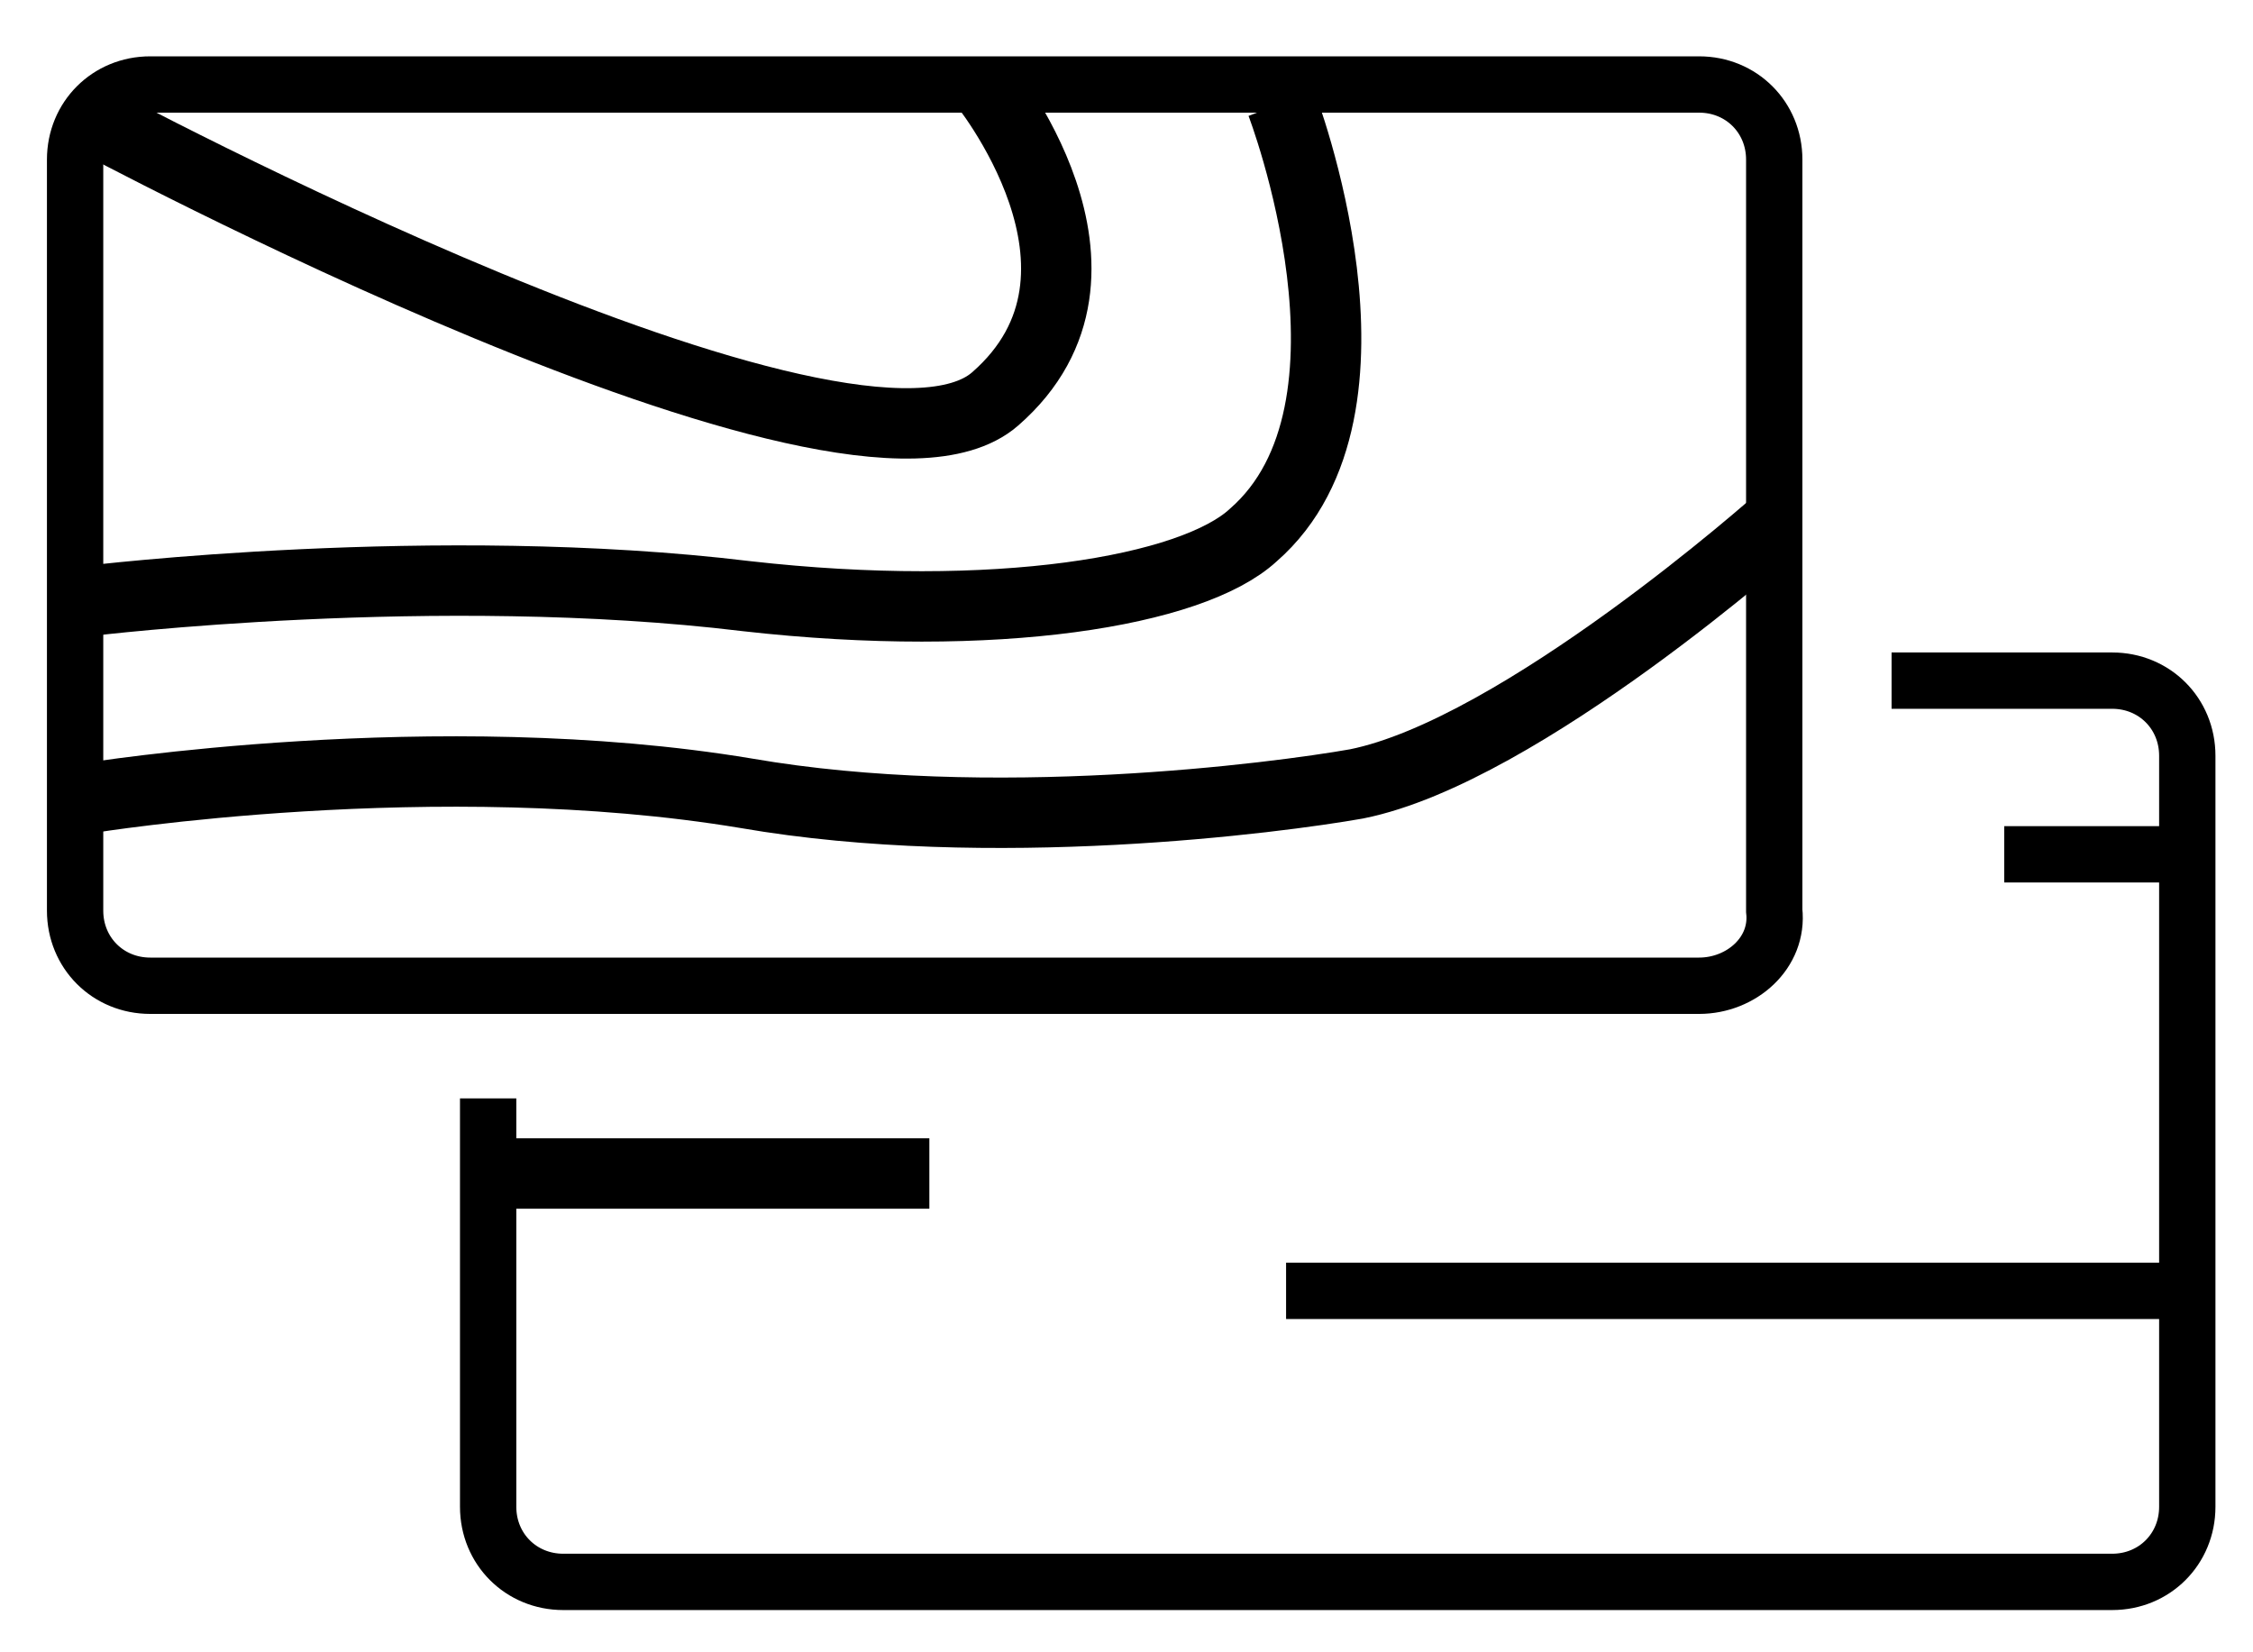
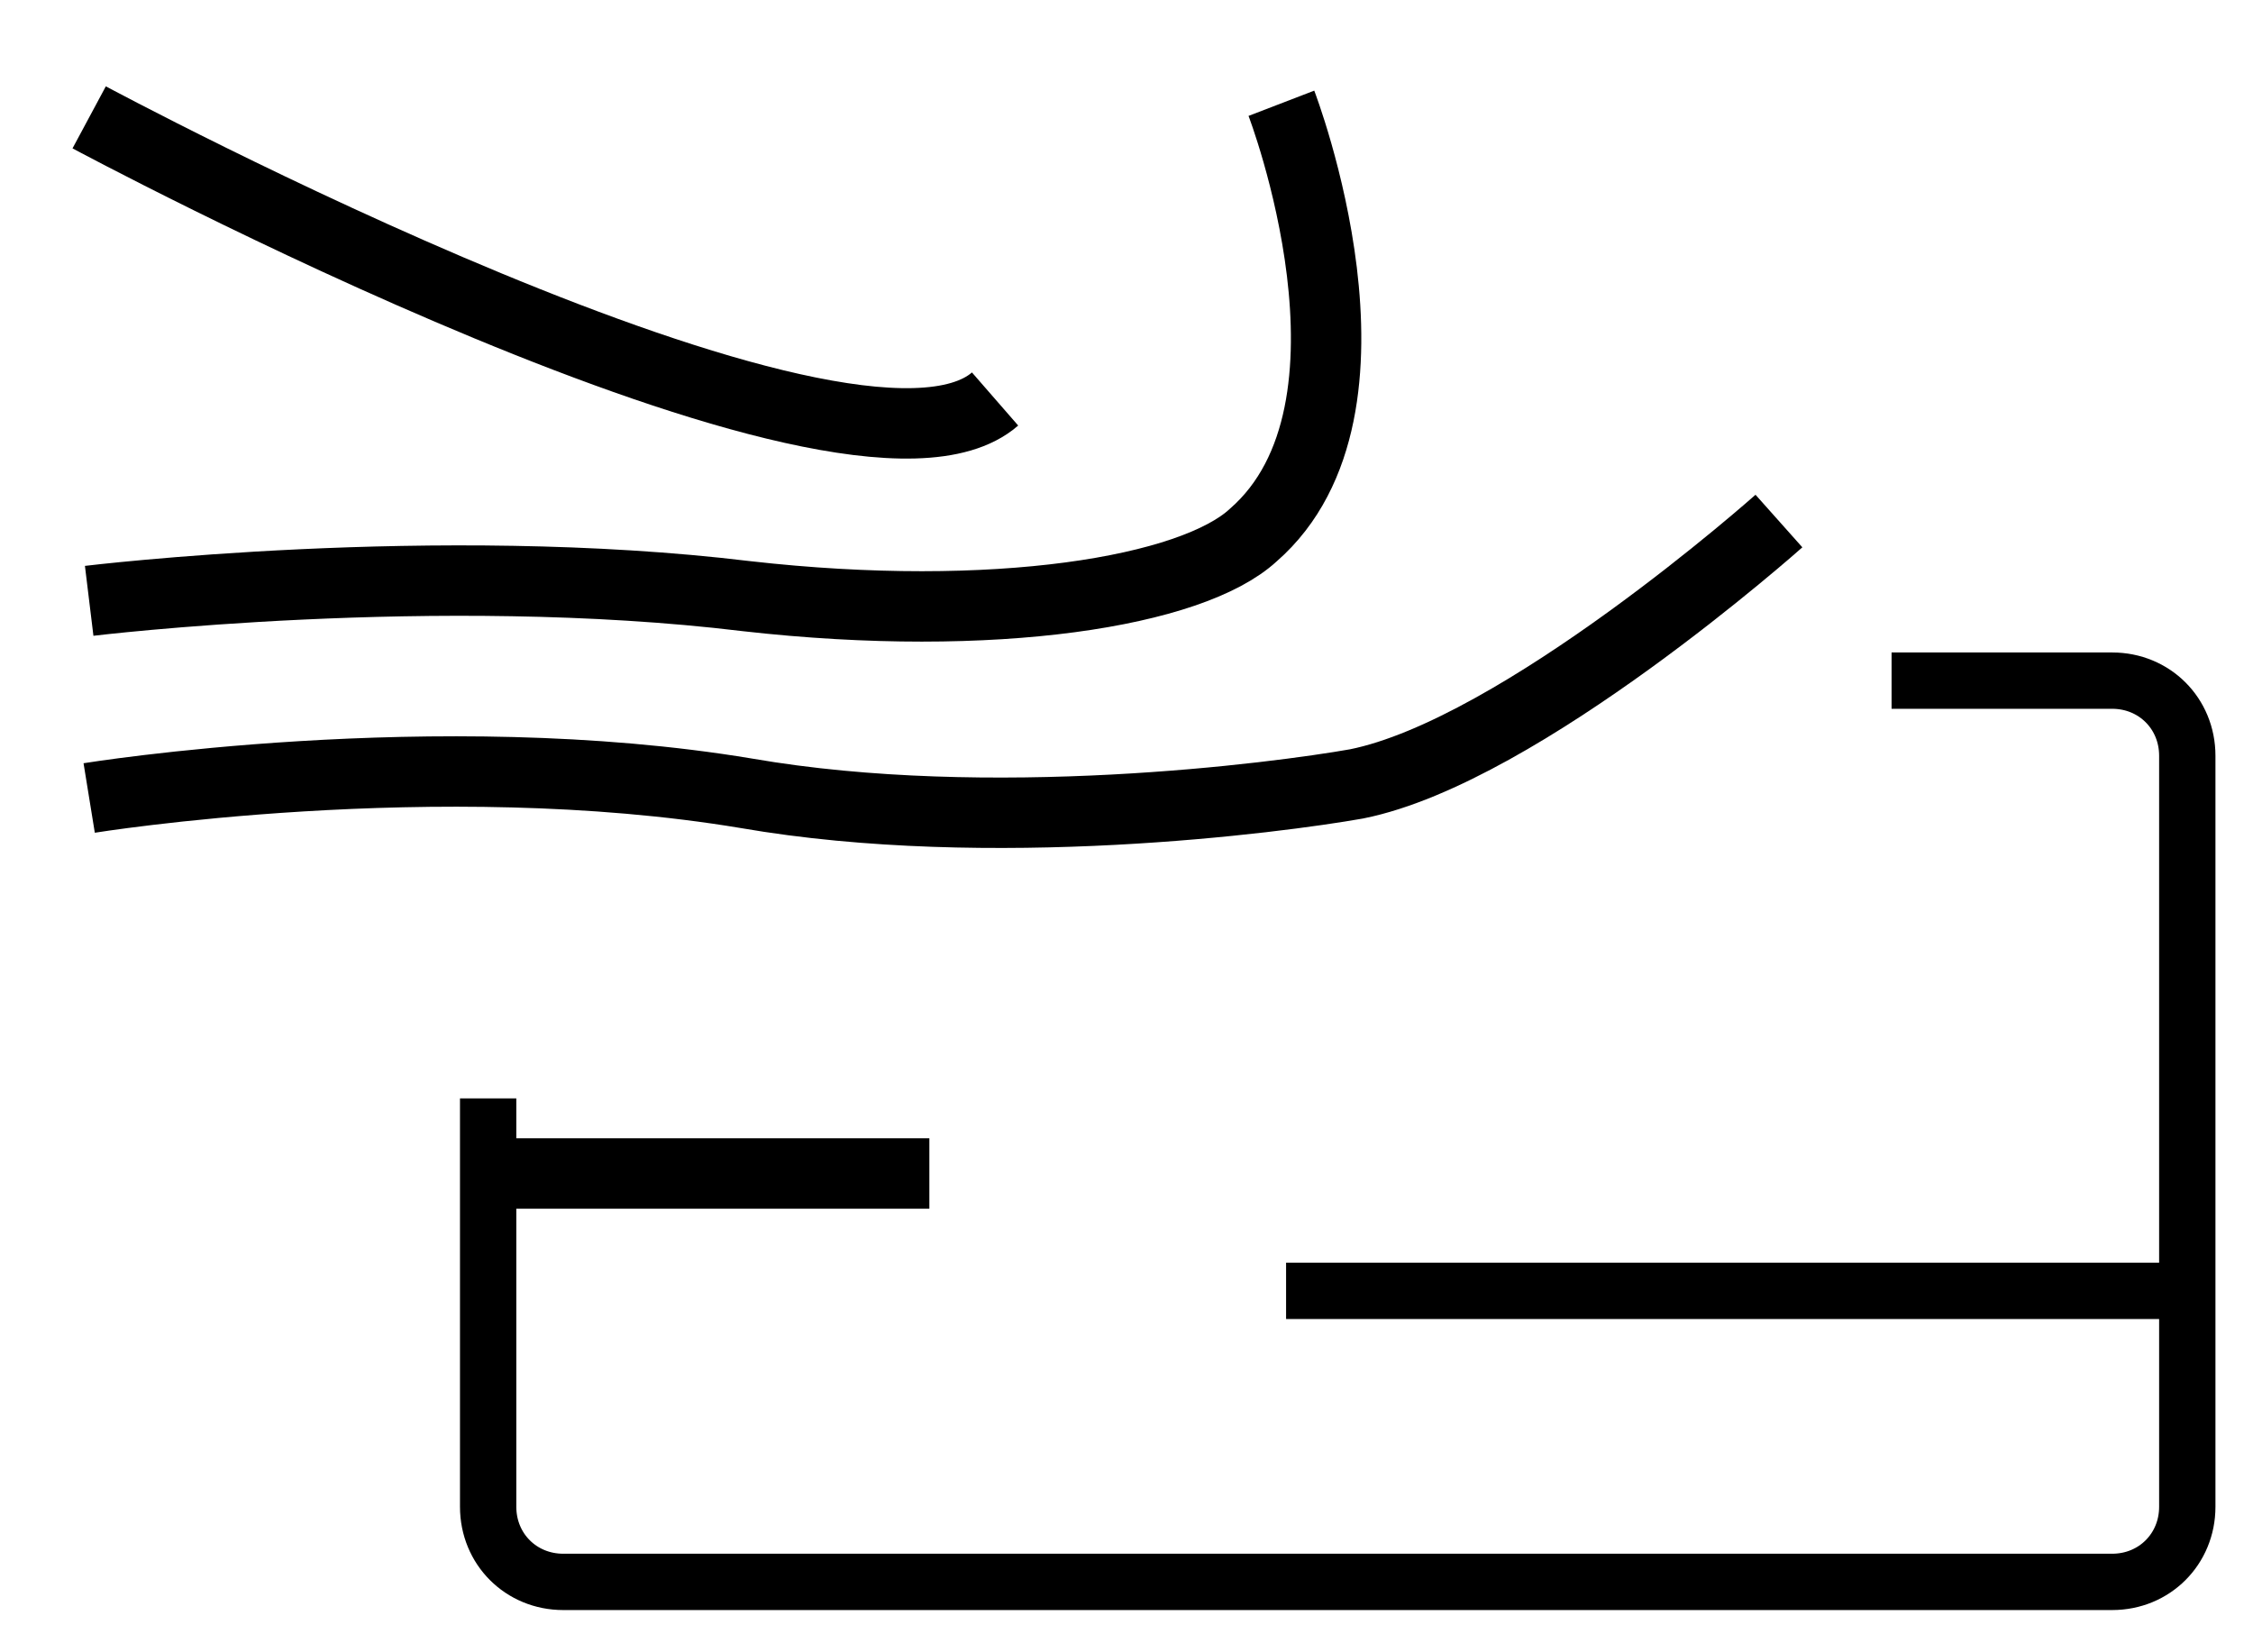
<svg xmlns="http://www.w3.org/2000/svg" version="1.1" id="Layer_1" x="0px" y="0px" viewBox="0 0 48 35.2" style="enable-background:new 0 0 48 35.2;" xml:space="preserve">
  <style type="text/css">
	.st0{fill:none;stroke:#000000;stroke-width:1.2;stroke-miterlimit:10;}
	.st1{fill:none;stroke:#000000;stroke-width:1.5;stroke-miterlimit:10;}
</style>
  <g>
-     <path class="st0" d="M36.2,21h-33c-0.9,0-1.6-0.7-1.6-1.6v-16c0-0.9,0.7-1.6,1.6-1.6h33c0.9,0,1.6,0.7,1.6,1.6v16   C37.9,20.3,37.1,21,36.2,21z" />
    <path class="st0" d="M40.3,14.5H45c0.9,0,1.6,0.7,1.6,1.6v16c0,0.9-0.7,1.6-1.6,1.6H12c-0.9,0-1.6-0.7-1.6-1.6v-8.7" />
-     <path class="st1" d="M1.9,2.5c0,0,16.2,8.7,19.3,6s-0.3-6.8-0.3-6.8" />
+     <path class="st1" d="M1.9,2.5c0,0,16.2,8.7,19.3,6" />
    <path class="st1" d="M1.9,12.8c0,0,7.4-0.9,14-0.1c5.3,0.6,9.5-0.1,10.8-1.3c3.1-2.7,0.6-9.2,0.6-9.2" />
    <path class="st1" d="M1.9,17c0,0,7.4-1.2,14-0.1c5.2,0.9,11.3,0.1,13-0.2c3.5-0.7,9-5.6,9-5.6" />
    <line class="st1" x1="10.4" y1="25" x2="19.8" y2="25" />
-     <line class="st0" x1="42.7" y1="18.2" x2="46.8" y2="18.2" />
    <line class="st0" x1="27.4" y1="27.5" x2="46.6" y2="27.5" />
  </g>
</svg>